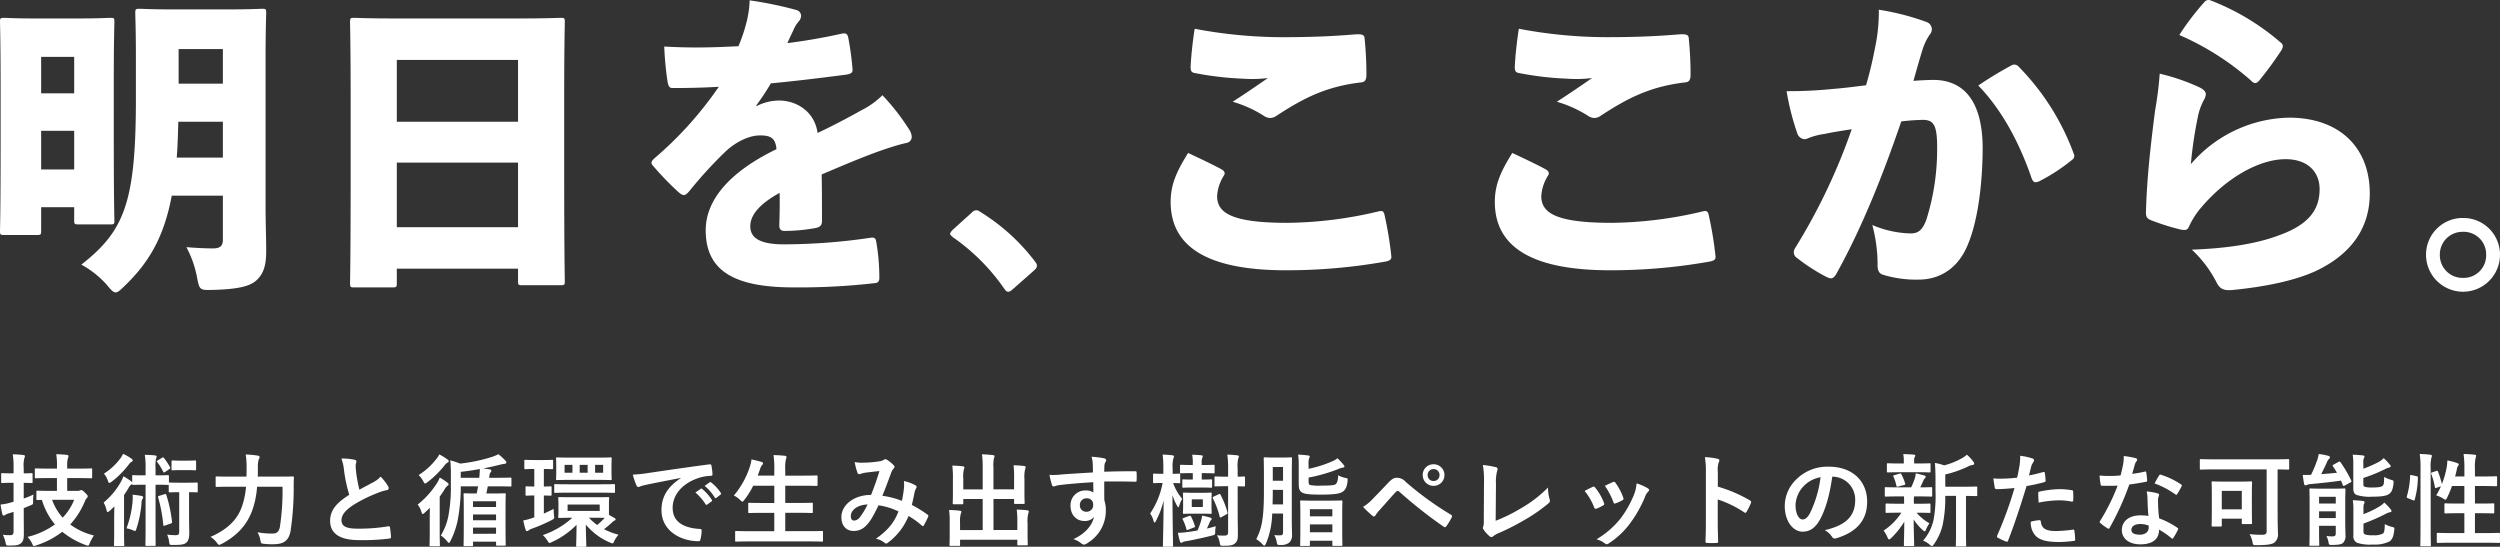
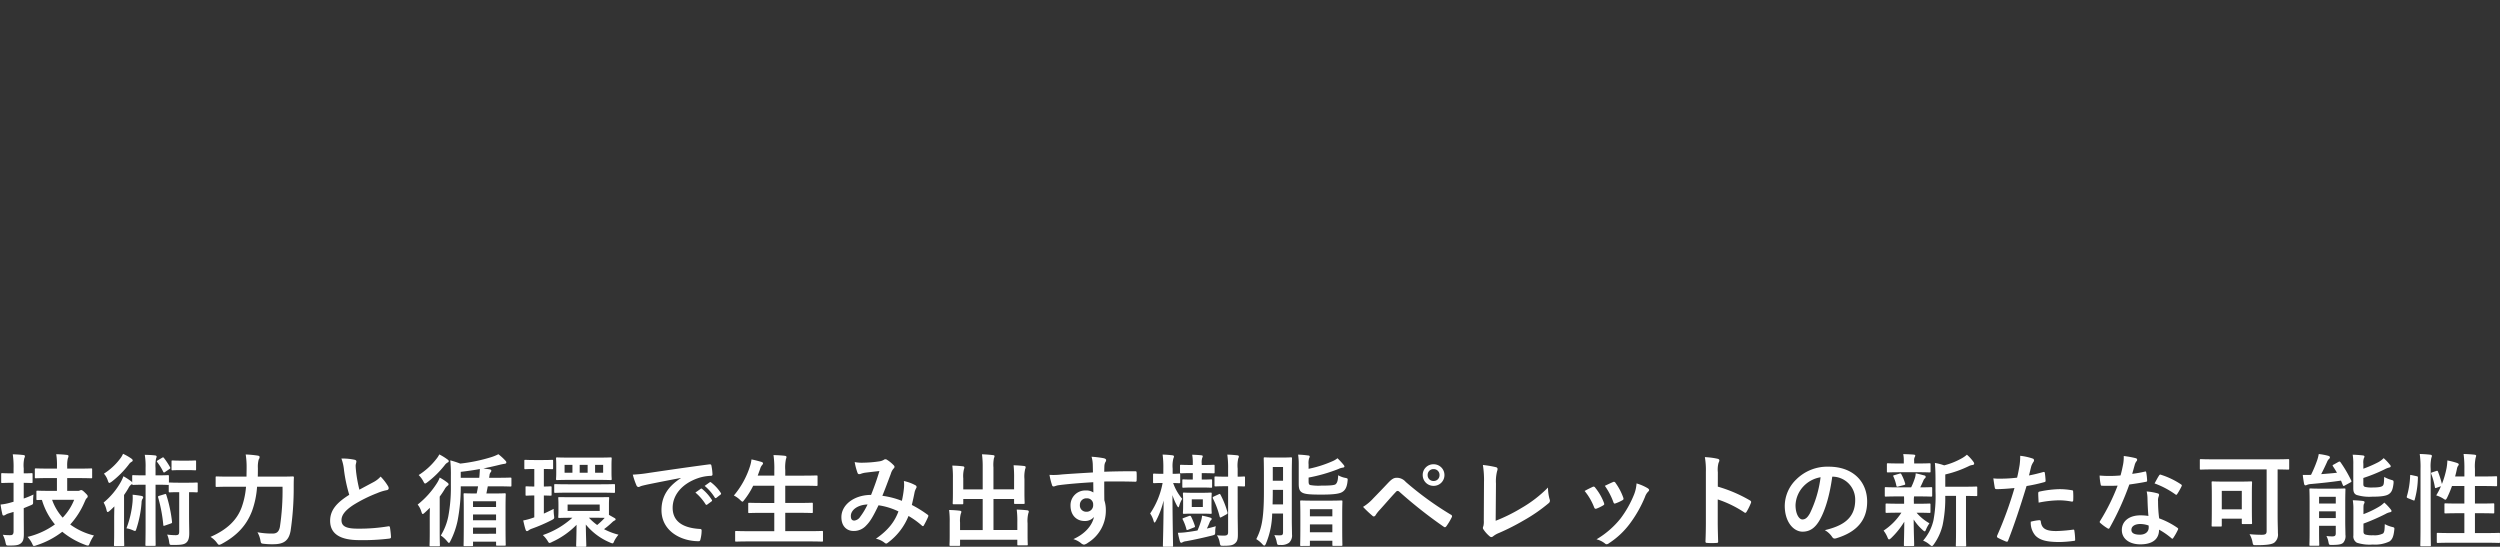
<svg xmlns="http://www.w3.org/2000/svg" width="695" height="152" viewBox="0 0 695 152">
  <rect x="0" y="0" width="695" height="152" fill="#333333" stroke="none" />
  <g id="txt_main_pc" transform="translate(-386.986 -348.094)">
-     <path id="パス_2583" data-name="パス 2583" d="M67.944-15.07V-2.927c0,1.735-.607,2.515-2.773,2.515-1.473,0-4.246-.087-7.366-.347a29.281,29.281,0,0,1,2.946,8.327c.693,3.643.78,3.643,4.333,3.556,6.846-.173,10.4-.954,12.218-2.689C79.3,6.614,79.988,4.185,79.988.369c0-3.383-.173-8.24-.173-12.316V-53.32c0-7.633.173-11.969.173-12.49,0-1.128-.087-1.214-1.213-1.214-.607,0-3.033.173-9.879.173H54.772c-6.932,0-9.272-.173-9.879-.173-1.213,0-1.3.087-1.3,1.214,0,.607.173,4.857.173,12.49v11.276C43.767-13.162,40.561-5.269,28.6,4.1A26.05,26.05,0,0,1,35.622,9.65c1.213,1.475,1.82,2.168,2.513,2.168.607,0,1.3-.607,2.513-1.821C47.407,3.491,51.566-3.534,53.732-15.07Zm-12.3-31.138v-9.628h12.3v9.628Zm12.3,10.582v9.975H55.119c.26-3.3.347-6.679.433-9.975ZM17.424-11.861H26.61v3.643c0,1.041.087,1.128,1.213,1.128h8.839c1.04,0,1.127-.087,1.127-1.128,0-.607-.173-4.51-.173-23.158V-46.989c0-11.623.173-15.7.173-16.306,0-1.128-.087-1.214-1.127-1.214-.693,0-2.773.173-9.1.173H16.211c-6.326,0-8.405-.173-9.012-.173-1.127,0-1.213.087-1.213,1.214,0,.607.173,4.857.173,19.169v14.311c0,19.862-.173,23.852-.173,24.546,0,1.041.087,1.128,1.213,1.128h9.012c1.126,0,1.213-.087,1.213-1.128Zm0-31.658V-53.667H26.61v10.148Zm0,10.408H26.61v10.755H17.424ZM116.3,5.226H150V8.609c0,1.128.087,1.214,1.127,1.214H161.79c1.127,0,1.213-.087,1.213-1.214,0-.52-.173-6.418-.173-31.658V-42.739c0-13.964.173-20.036.173-20.556,0-1.128-.087-1.214-1.213-1.214-.607,0-3.553.173-11.958.173H116.47c-8.405,0-11.352-.173-11.958-.173-1.127,0-1.213.087-1.213,1.214,0,.607.173,6.592.173,23.592v16.827c0,25.587-.173,31.485-.173,32.092,0,1.128.087,1.214,1.213,1.214h10.572c1.127,0,1.213-.087,1.213-1.214Zm0-40.852V-52.8H150v17.174Zm0,11.362H150V-6.31H116.3Zm99.912-15.873a68.7,68.7,0,0,0,4.073-6.158c6.5-.607,13.691-1.474,20.97-2.429,1.473-.26,1.82-.607,1.733-1.561a81.176,81.176,0,0,0-1.213-8.847c-.26-.954-.607-1.214-1.906-.954-5.373,1.214-11.352,2.168-14.991,2.6.693-1.561,1.126-2.429,1.733-3.73a8.27,8.27,0,0,1,1.386-2.255,2.517,2.517,0,0,0,.693-1.561,1.69,1.69,0,0,0-1.3-1.648,103.452,103.452,0,0,0-13-2.689,28.468,28.468,0,0,1-.78,5.725,44.531,44.531,0,0,1-2.34,7.026c-3.639.173-7.539.347-11.438.347-3.12,0-6.152-.087-9.185-.26a86.766,86.766,0,0,0,.953,9.975c.26,1.128.52,1.561,1.386,1.561,4.159,0,8.492-.087,12.825-.347a101.59,101.59,0,0,1-17.764,19.776c-.607.52-.953.954-.953,1.388a1.037,1.037,0,0,0,.347.694,82.551,82.551,0,0,0,7.106,7.373c.693.607,1.126.867,1.56.867s.867-.347,1.473-1.041a118.313,118.313,0,0,1,9.879-10.842c3.12-3.036,6.846-4.6,9.445-4.684,3.206-.087,4.679.607,4.939,3.816-13.085,6.332-19.67,14.138-19.67,22.551,0,11.362,8.059,15.873,24.436,15.873A185.073,185.073,0,0,0,249.4,9.216c.693-.087,1.126-.607,1.04-1.648a58.323,58.323,0,0,0-.867-9.888c-.173-.954-.52-1.214-1.646-1.041a165.951,165.951,0,0,1-24,1.821c-6.932,0-9.359-1.908-9.359-5.031,0-3.209,2.686-6.245,8.145-9.281.087,2.6,0,6.418-.087,9.02,0,1.128.52,1.561,1.386,1.561a49.109,49.109,0,0,0,8.579-.781c1.473-.26,1.906-.867,1.906-1.995,0-3.816,0-8.413-.087-12.924,8.579-3.643,13.171-5.551,18.371-7.286,1.386-.434,3.206-1.041,5.2-1.475a1.73,1.73,0,0,0,1.473-1.648,4.144,4.144,0,0,0-.78-2.168A60.889,60.889,0,0,0,251.3-43a22.206,22.206,0,0,1-5.806,4.163c-3.38,1.908-7.972,4.337-12.218,6.332-.867-6.158-6.066-9.02-10.745-9.02a14.11,14.11,0,0,0-6.239,1.561Zm54.583,34.6c-.518.592-.666.814-.666,1.111,0,.222.3.518.74.889a56.884,56.884,0,0,1,14.277,14.29c.444.666.74.889,1.184.889.3,0,.666-.222,1.332-.814l5.622-4.961c.74-.666.962-.963.962-1.481,0-.3-.074-.592-.666-1.333a55.744,55.744,0,0,0-15.09-13.624,1.8,1.8,0,0,0-1.036-.444,1.813,1.813,0,0,0-1.332.666Zm65.487-21.413c-3.12,5.031-4.853,8.674-4.853,13.617,0,13.531,12.045,18.908,31.542,19a157.307,157.307,0,0,0,28.249-2.429c1.213-.26,1.646-.607,1.56-1.475a103.261,103.261,0,0,0-1.906-11.536c-.26-1.041-.607-1.214-1.906-.867a113.114,113.114,0,0,1-25.043,3.122c-15.6,0-19.584-2.776-19.584-7.459a12.109,12.109,0,0,1,1.906-5.725c.347-.52.26-1.128-.607-1.648C343.3-23.657,339.572-25.392,336.279-26.953Zm1.82-34.521c-.607,3.99-.953,7.373-1.126,10.495,0,1.214.173,1.648,1.213,1.821A86.331,86.331,0,0,0,351.443-47.6a36.13,36.13,0,0,0,7.019-.173c-2.253,1.561-5.892,4.077-9.792,6.592A33.3,33.3,0,0,1,357.6-37.1a3.192,3.192,0,0,0,1.473.434,3.06,3.06,0,0,0,1.646-.52c7.885-5.2,14.125-8.24,23.57-9.367,1.04-.087,1.56-.52,1.56-2.168a101.182,101.182,0,0,0-.52-10.235c-.087-.954-.953-1.041-2.686-.954-5.979.52-12.478.781-19.844.781A131.284,131.284,0,0,1,338.1-61.474Zm88.3,34.521c-3.12,5.031-4.853,8.674-4.853,13.617,0,13.531,12.045,18.908,31.542,19a157.306,157.306,0,0,0,28.249-2.429c1.213-.26,1.646-.607,1.56-1.475a103.268,103.268,0,0,0-1.906-11.536c-.26-1.041-.607-1.214-1.906-.867a113.115,113.115,0,0,1-25.043,3.122c-15.6,0-19.584-2.776-19.584-7.459a12.109,12.109,0,0,1,1.906-5.725c.347-.52.26-1.128-.607-1.648C433.418-23.657,429.692-25.392,426.4-26.953Zm1.82-34.521c-.607,3.99-.953,7.373-1.126,10.495,0,1.214.173,1.648,1.213,1.821A86.33,86.33,0,0,0,441.563-47.6a36.13,36.13,0,0,0,7.019-.173c-2.253,1.561-5.892,4.077-9.792,6.592a33.3,33.3,0,0,1,8.925,4.077,3.192,3.192,0,0,0,1.473.434,3.061,3.061,0,0,0,1.646-.52c7.885-5.2,14.125-8.24,23.57-9.367,1.04-.087,1.56-.52,1.56-2.168a101.191,101.191,0,0,0-.52-10.235c-.087-.954-.953-1.041-2.686-.954-5.979.52-12.478.781-19.844.781A131.285,131.285,0,0,1,428.219-61.474Zm96.532,15.7c-2.773.347-5.979.781-9.359,1.041a120.586,120.586,0,0,1-12.738.607A70.724,70.724,0,0,0,505.6-32.5a2.332,2.332,0,0,0,2.08,1.735,3.3,3.3,0,0,0,1.127-.347,19.86,19.86,0,0,1,4.419-1.128c2.426-.52,5.286-.954,7.539-1.3A165.293,165.293,0,0,1,505.081-.585a2.583,2.583,0,0,0-.433,1.3,1.959,1.959,0,0,0,.953,1.561,51.585,51.585,0,0,0,8.232,5.291,3.3,3.3,0,0,0,1.127.347c.607,0,1.04-.434,1.56-1.3,7.106-12.837,12.825-27.148,18.024-42.327a59.738,59.738,0,0,1,6.152-.434c2.773.087,3.813,1.388,3.813,7.459a65.216,65.216,0,0,1-2.86,19.862c-1.126,3.469-2.513,4.25-4.506,4.25a28.551,28.551,0,0,1-10.658-2.342,42.633,42.633,0,0,1,1.473,10.842c-.087,1.821.433,2.6,1.386,2.949A31.267,31.267,0,0,0,539.4,8.262c5.286,0,10.4-2.6,13.258-8.847,3.293-7.112,4.506-18.475,4.506-27.929-.087-13.01-5.372-18.648-13.518-18.735-1.473,0-3.553.087-5.719.26,1.127-3.99,1.733-6.158,2.6-8.934a15.929,15.929,0,0,1,1.906-3.9,2.38,2.38,0,0,0,.607-1.561,2.191,2.191,0,0,0-1.56-1.995A68.871,68.871,0,0,0,528.3-66.764a48.3,48.3,0,0,1-1.127,10.929C526.657-53.147,525.964-49.938,524.751-45.774Zm31.2.087c6.5,6.679,11.438,15.873,14.818,25.76.26.694.607,1.128,1.127,1.128a3.3,3.3,0,0,0,1.127-.347,50.508,50.508,0,0,0,9.012-5.9,1.3,1.3,0,0,0,.433-1.735,67.681,67.681,0,0,0-15.251-24.112,1.606,1.606,0,0,0-1.82-.52A101.864,101.864,0,0,0,555.946-45.688Zm55.892-14.051a75.449,75.449,0,0,1,20.017,12.75,1.651,1.651,0,0,0,1.04.607c.433,0,.78-.26,1.213-.781a97.579,97.579,0,0,0,5.979-8.153,2.836,2.836,0,0,0,.52-1.3A1.228,1.228,0,0,0,640-57.657a65.994,65.994,0,0,0-19.5-11.709,1.481,1.481,0,0,0-1.733.52A71.23,71.23,0,0,0,611.838-59.739Zm-5.459,10.755a101.752,101.752,0,0,1-1.3,10.322c-1.3,10.148-2.253,18.822-2.513,27.755-.087,1.648.173,2.168,1.473,2.689A65.33,65.33,0,0,0,612.011-5.7c1.646.347,2.08.173,2.513-.781a22.7,22.7,0,0,1,3.466-5.378c6.846-8.066,15.944-13.357,23.4-13.357,6.152,0,9.445,3.556,9.445,8.327,0,6.332-3.726,10.148-11.525,12.924-6.066,2.255-14.125,3.556-24,3.9A32.775,32.775,0,0,1,622.323,9.3c.953,1.735,2.166,2.082,4.593,1.821,8.579-.867,17.071-2.515,23.137-5.378,9.359-4.51,14.731-11.623,14.731-21.424,0-12.837-8.492-21.077-22.443-21.077a36.931,36.931,0,0,0-27.3,12.924,114.708,114.708,0,0,1,1.906-12.924,16.643,16.643,0,0,1,1.733-4.944,3.3,3.3,0,0,0,.52-1.561c0-.694-.52-1.3-1.733-1.908A57,57,0,0,0,606.379-48.984ZM690.7-8.872A10.2,10.2,0,0,0,680.421,1.346a10.282,10.282,0,1,0,20.565,0A10.2,10.2,0,0,0,690.7-8.872Zm0,3.85a6.245,6.245,0,0,1,6.436,6.368A6.262,6.262,0,0,1,690.7,7.788a6.306,6.306,0,0,1-6.436-6.442A6.289,6.289,0,0,1,690.7-5.021Z" transform="translate(381 417.562)" fill="#fff" />
    <path id="パス_2585" data-name="パス 2585" d="M16.813-16.772v3.556H14.995c-2.546,0-3.413-.056-3.581-.056-.28,0-.308.028-.308.308V-11c0,.308.028.336.308.336.084,0,.448-.028,1.231-.028a19.009,19.009,0,0,0,3.609,6.8A21.426,21.426,0,0,1,8.645-.42,7.787,7.787,0,0,1,9.9,1.4c.224.5.28.7.531.7a2.145,2.145,0,0,0,.643-.168A23.548,23.548,0,0,0,18.3-1.848,22.067,22.067,0,0,0,24.758,1.82a2.086,2.086,0,0,0,.671.168c.252,0,.308-.2.531-.728A11.118,11.118,0,0,1,27.108-.812a18.542,18.542,0,0,1-6.6-3.052,22.087,22.087,0,0,0,3.972-6.216c.308-.672.392-.924.643-1.12a.678.678,0,0,0,.252-.5c0-.2-.112-.392-.783-1.036-.587-.588-.839-.7-1.035-.7a1.036,1.036,0,0,0-.392.112.985.985,0,0,1-.559.112H19.667v-3.556h2.881c2.657,0,3.581.056,3.748.056.308,0,.308-.028.308-.308v-2.1c0-.308,0-.336-.308-.336-.168,0-1.091.056-3.748.056H19.667v-.644a8.429,8.429,0,0,1,.168-2.156,2.193,2.193,0,0,0,.2-.7c0-.14-.14-.28-.42-.308-.951-.112-1.958-.168-2.993-.2a18.942,18.942,0,0,1,.2,3.416v.588h-2.07c-2.657,0-3.581-.056-3.776-.056-.28,0-.308.028-.308.336v2.1c0,.28.028.308.308.308.2,0,1.119-.056,3.776-.056ZM21.6-10.724a15.344,15.344,0,0,1-3.189,4.956,14.562,14.562,0,0,1-2.937-4.956ZM7.582-8.4,9.4-9.156c.783-.336.811-.28.783-1.2a17.247,17.247,0,0,1,.112-1.848,23.026,23.026,0,0,1-2.713,1.12v-4.368c1.483.028,2.014.056,2.182.056.252,0,.28-.028.28-.308v-2.1c0-.308-.028-.336-.28-.336-.168,0-.7.056-2.182.056v-1.4a8.6,8.6,0,0,1,.168-2.828,1.427,1.427,0,0,0,.168-.588c0-.14-.168-.252-.448-.28-.923-.112-1.874-.168-2.937-.2a22.921,22.921,0,0,1,.224,3.948v1.344H4.281c-1.9,0-2.49-.056-2.63-.056-.308,0-.336.028-.336.336v2.1c0,.28.028.308.336.308.14,0,.727-.056,2.63-.056h.476v5.264l-.979.28a14.985,14.985,0,0,1-2.63.5,26.469,26.469,0,0,0,.5,2.716c.056.252.168.336.336.336a1.084,1.084,0,0,0,.476-.168,3.347,3.347,0,0,1,.9-.42l1.4-.42v5.4C4.757-1.2,4.5-.9,3.889-.9a14.254,14.254,0,0,1-2.126-.112,7.568,7.568,0,0,1,.755,2.156c.2.84.2.84,1.063.84,1.874,0,2.518-.112,3.133-.56.727-.56.9-1.26.9-2.688,0-1.4-.028-3.7-.028-5.684Zm33.876-9.128h-.42c-2.154,0-2.825-.056-2.993-.056-.28,0-.308.028-.308.308v1.736a.933.933,0,0,0-.364-.392,18.831,18.831,0,0,0-2.07-1.344,12.336,12.336,0,0,1-.671,1.484,20.22,20.22,0,0,1-4.839,5.824,7.466,7.466,0,0,1,.811,2.1c.084.364.168.532.308.532a.911.911,0,0,0,.5-.28c.476-.392.923-.84,1.371-1.288-.028,1.064-.056,2.268-.056,3.164v4.116c0,2.24-.056,3.276-.056,3.444,0,.28.028.308.308.308H35.22c.28,0,.308-.028.308-.308,0-.14-.056-1.2-.056-3.444V-12.068c.448-.644.867-1.288,1.231-1.932a2.592,2.592,0,0,1,.755-.952.811.811,0,0,0,.28-.224c0,.28.028.308.308.308.168,0,.839-.056,2.993-.056h.42v11.7c0,3.192-.056,4.816-.056,4.984,0,.28.028.308.28.308h2.294c.28,0,.28-.028.28-.308,0-.168-.028-1.792-.028-4.984v-11.7h.42c2.154,0,2.8.056,2.965.056a.7.7,0,0,0,.28-.028v1.764c0,.308.028.336.336.336.168,0,.671-.056,2.378-.056h.2V-1.988c0,.868-.2,1.092-1.007,1.092a18.507,18.507,0,0,1-2.35-.168A7.157,7.157,0,0,1,48,.924c.14.9.14.9,1.007.9,2.1,0,3.049-.084,3.665-.56C53.4.728,53.6-.224,53.6-1.484c0-1.148-.056-2.52-.056-5.488v-5.88c1.483,0,1.93.056,2.1.056.28,0,.308-.028.308-.336v-2.1c0-.28-.028-.308-.308-.308-.168,0-.643.056-2.378.056H50.605c-1.706,0-2.21-.056-2.378-.056s-.252,0-.28.056v-1.792c0-.28-.028-.308-.336-.308-.168,0-.811.056-2.965.056h-.42v-2.044a9.765,9.765,0,0,1,.14-2.6,1.558,1.558,0,0,0,.168-.588c0-.14-.168-.28-.42-.308-.9-.112-1.818-.14-2.881-.168a18.909,18.909,0,0,1,.224,3.668ZM36.143-2.8a7.248,7.248,0,0,1,1.79.532,2.2,2.2,0,0,0,.559.2c.2,0,.28-.168.392-.532a31.06,31.06,0,0,0,1.455-7.308,2.113,2.113,0,0,1,.252-1.064.721.721,0,0,0,.2-.42c0-.2-.14-.364-.476-.42-.783-.14-1.594-.252-2.462-.336a13.32,13.32,0,0,1-.028,2.128A27.593,27.593,0,0,1,36.143-2.8Zm-.951-20.72a6.02,6.02,0,0,1-.755,1.288A17.131,17.131,0,0,1,29.877-18a5.548,5.548,0,0,1,1.091,1.932c.14.448.252.644.42.644s.336-.14.643-.336A26,26,0,0,0,36.758-20.5a2.488,2.488,0,0,1,.839-.812.415.415,0,0,0,.28-.364c0-.2-.14-.364-.392-.532A14.923,14.923,0,0,0,35.192-23.52ZM45.262-11.844c-.336.112-.392.2-.308.476a41.329,41.329,0,0,1,1.427,7.644c.028.28.112.28.5.14l1.594-.56c.336-.112.364-.2.336-.476A38.43,38.43,0,0,0,47.221-12.1c-.112-.28-.168-.308-.448-.2Zm5.9-9.772c-1.567,0-2.014-.056-2.182-.056-.28,0-.308.028-.308.308v2.128c0,.28.028.308.308.308.168,0,.615-.056,2.182-.056h1.874c1.567,0,2.014.056,2.182.056.252,0,.28-.028.28-.308v-2.128c0-.28-.028-.308-.28-.308-.168,0-.615.056-2.182.056ZM44.843-21.7c-.308.2-.308.308-.14.5a14.93,14.93,0,0,1,1.65,2.66c.084.14.14.224.224.224s.168-.056.336-.168l1.147-.784c.28-.168.336-.28.2-.532a20.556,20.556,0,0,0-1.706-2.576c-.168-.2-.252-.2-.531-.028ZM79.53-14.364A67.76,67.76,0,0,1,78.8-3.22c-.28,1.484-1.007,1.876-2.042,1.876a21.945,21.945,0,0,1-4.2-.364A7.031,7.031,0,0,1,73.376.5c.168.9.168.924,1.035,1.008a19.813,19.813,0,0,0,2.685.112c2.8-.028,4.168-1.008,4.672-3.7a81.162,81.162,0,0,0,.867-12.292c0-.728,0-1.68.056-2.52,0-.28-.056-.336-.336-.336-.2,0-1.119.056-3.832.056H72.649c.028-.812.028-1.624.028-2.38a7.936,7.936,0,0,1,.224-2.38,1.181,1.181,0,0,0,.252-.7c0-.2-.14-.336-.559-.392a29.422,29.422,0,0,0-3.3-.308,22.914,22.914,0,0,1,.252,3.724c0,.812-.028,1.624-.028,2.436h-4.5c-2.685,0-3.609-.056-3.748-.056-.308,0-.336.028-.336.308v2.3c0,.28.028.308.336.308.14,0,1.063-.056,3.748-.056h4.364A22.135,22.135,0,0,1,68.2-8.736c-1.315,3.668-4.14,6.328-8.7,8.316A6.253,6.253,0,0,1,61.263,1.2c.308.42.448.588.671.588a2.6,2.6,0,0,0,.671-.252c4.14-2.24,6.854-5.012,8.448-9.156a24.712,24.712,0,0,0,1.4-6.748ZM95.895-22.2a12.539,12.539,0,0,1,.727,3.248,42.53,42.53,0,0,0,1.455,6.832C94.8-10.052,92.762-8.008,92.762-4.9c0,3.64,2.8,5.376,8.084,5.376a59.722,59.722,0,0,0,8.336-.42c.336-.028.532-.168.5-.476a24.746,24.746,0,0,0-.28-2.6c-.056-.336-.2-.392-.5-.336a48.81,48.81,0,0,1-8.532.644c-3.217,0-4.448-.7-4.448-2.352,0-1.316.867-2.632,3.3-4.228a38.913,38.913,0,0,1,6.574-3.276,13.414,13.414,0,0,1,2.685-.84c.392-.056.559-.28.559-.56a1.135,1.135,0,0,0-.2-.588,14.376,14.376,0,0,0-2.042-2.632,6.92,6.92,0,0,1-1.93,1.512c-1.567.84-2.574,1.372-3.972,2.128a39.4,39.4,0,0,1-.9-4.816c-.056-.644-.14-1.316-.14-1.876,0-.392.2-.784.2-1.176,0-.224-.168-.364-.5-.448A16.175,16.175,0,0,0,95.895-22.2Zm30.435,7.756a43.28,43.28,0,0,1-.727,8.372,16.281,16.281,0,0,1-2.07,5.264A8.071,8.071,0,0,1,125.3.812c.252.308.392.448.5.448s.224-.168.42-.56a22.854,22.854,0,0,0,1.958-5.516,49.339,49.339,0,0,0,.9-9.66h4.811c-.112.644-.224,1.316-.392,1.988h-.056c-2.294,0-3.077-.056-3.273-.056-.28,0-.308.028-.308.336,0,.168.056,1.12.056,4.564v3.416c0,5.012-.056,5.936-.056,6.1,0,.252.028.28.308.28h2.014c.28,0,.308-.028.308-.28V.9h6.406v.84c0,.252.028.28.336.28h2.042c.28,0,.308-.028.308-.28,0-.168-.056-1.092-.056-6.048V-8.176c0-2.912.056-3.864.056-4.032,0-.308-.028-.336-.308-.336-.168,0-.951.056-3.273.056H136.2l.392-1.988h2.6c2.6,0,3.469.056,3.637.056.308,0,.336-.028.336-.308V-16.6c0-.28-.028-.308-.336-.308-.168,0-1.035.056-3.637.056H136.96l.112-.7a1.358,1.358,0,0,1,.28-.784c.14-.2.224-.28.224-.448,0-.224-.112-.336-.448-.42l-1.762-.252c1.483-.28,2.937-.616,4.532-1.008a13.61,13.61,0,0,1,1.4-.28c.28-.028.448-.168.448-.364a.6.6,0,0,0-.2-.448,15.016,15.016,0,0,0-2.014-1.848,11.9,11.9,0,0,1-2.154.868,45.923,45.923,0,0,1-8.448,1.736,26.52,26.52,0,0,0-2.769-.9,38.287,38.287,0,0,1,.168,4.368Zm6.154,13.16V-3h6.406v1.708Zm-3.413-17.22c1.958-.224,3.665-.476,5.315-.784,0,.56-.056,1.036-.084,1.6l-.084.84h-5.147ZM132.484-5.04V-6.664h6.406V-5.04Zm0-5.292h6.406v1.6h-6.406ZM120.456-1.568c0,2.24-.056,3.276-.056,3.444,0,.28.028.308.28.308H123c.252,0,.28-.028.28-.308,0-.14-.056-1.2-.056-3.444V-11.62a21.734,21.734,0,0,0,1.371-2.044,2.913,2.913,0,0,1,.783-.952c.224-.168.308-.224.308-.42,0-.224-.14-.336-.392-.532a15.476,15.476,0,0,0-2.07-1.344,7.321,7.321,0,0,1-.727,1.484,23.755,23.755,0,0,1-5.4,6.02,5.874,5.874,0,0,1,1.063,2.1c.14.364.224.532.364.532.112,0,.308-.168.587-.42.476-.42.923-.868,1.371-1.316,0,.98-.028,2.044-.028,2.828Zm2.658-21.784a6.636,6.636,0,0,1-.839,1.288,19.1,19.1,0,0,1-4.9,4.452,7,7,0,0,1,1.287,1.736c.224.448.336.616.5.616.14,0,.308-.112.615-.336a27,27,0,0,0,4.839-4.76,2.469,2.469,0,0,1,.839-.756.377.377,0,0,0,.28-.364c0-.2-.14-.336-.392-.5A15.484,15.484,0,0,0,123.113-23.352Zm37.093,11.9c-2.63,0-3.525-.028-3.693-.028-.308,0-.336,0-.336.28,0,.2.056.616.056,1.792v1.652c0,1.176-.056,1.6-.056,1.792,0,.252.028.28.336.28.168,0,1.035-.056,3.581-.056a23.388,23.388,0,0,1-8.2,4.816A8.214,8.214,0,0,1,153.157.588c.28.476.392.672.615.672a1.6,1.6,0,0,0,.643-.252,22.619,22.619,0,0,0,6.854-4.788c-.028,3.752-.112,5.236-.112,5.8,0,.28.028.308.308.308H163.7c.252,0,.28-.028.28-.308,0-.588-.084-2.044-.14-5.88a17.341,17.341,0,0,0,6.742,5.012,2.014,2.014,0,0,0,.671.224c.224,0,.308-.2.531-.728a8.955,8.955,0,0,1,1.147-1.68,17.9,17.9,0,0,1-4.028-1.54,22.3,22.3,0,0,0,2.322-1.96,2.551,2.551,0,0,1,.587-.42c.168-.084.308-.14.308-.308a.411.411,0,0,0-.224-.364l-1.622-.924V-9.408c0-1.176.056-1.624.056-1.792,0-.28-.028-.28-.308-.28-.168,0-1.035.028-3.553.028Zm7.5,3.808H158.78V-9.408H167.7Zm-1.231,1.9c1.259,0,2.1.028,2.63.028A20.967,20.967,0,0,1,167-3.724,15.576,15.576,0,0,1,164.71-5.74Zm-6.854-16.716c-2.63,0-3.581-.056-3.748-.056-.28,0-.308.028-.308.308,0,.2.056.644.056,1.876v1.96c0,1.232-.056,1.652-.056,1.82,0,.308.028.336.308.336.168,0,1.119-.056,3.86-.056h7.245c2.63,0,3.553.056,3.748.056.28,0,.308-.028.308-.336,0-.168-.056-.588-.056-1.82v-1.96c0-1.232.056-1.708.056-1.876,0-.28-.028-.308-.308-.308-.2,0-1.119.056-3.748.056Zm9.036,4.2h-2.238V-20.44h2.238Zm-6.518-2.184h2.21v2.184h-2.21Zm-4.2,2.184V-20.44h2.182v2.184Zm-5.763,6.328c1.259.028,1.678.056,1.846.056.28,0,.308-.028.308-.308V-14.2c0-.2-.028-.28-.308-.28-.168,0-.587.056-1.846.056v-4.872c1.594,0,2.1.056,2.266.056.28,0,.308-.028.308-.336v-1.96c0-.28-.028-.308-.308-.308-.168,0-.671.056-2.434.056h-2.518c-1.762,0-2.266-.056-2.434-.056-.28,0-.308.028-.308.308v1.96c0,.308.028.336.308.336.168,0,.671-.056,2.406-.056h.056v4.872c-1.539,0-1.986-.056-2.154-.056-.252,0-.28.028-.28.28v2.016c0,.28.028.308.28.308.168,0,.615-.056,2.154-.056v6.076l-.392.14a16.982,16.982,0,0,1-2.685.728c.252,1.092.42,1.848.671,2.6.112.28.224.364.392.364a.848.848,0,0,0,.448-.224,3.307,3.307,0,0,1,.867-.448,46.766,46.766,0,0,0,5.511-2.38c.783-.42.783-.42.671-1.316a10.261,10.261,0,0,1-.084-1.82c-.979.5-1.874.924-2.741,1.316Zm15.637-.784c2.713,0,3.637.056,3.832.056.28,0,.308-.028.308-.308v-1.82c0-.28-.028-.308-.308-.308-.2,0-1.119.056-3.832.056h-8.672c-2.713,0-3.609-.056-3.776-.056-.28,0-.308.028-.308.308v1.82c0,.28.028.308.308.308.168,0,1.063-.056,3.776-.056Zm22.435-4.032c-3.385,2.212-5.371,4.9-5.371,8.876,0,5.824,5.4,8.652,10.322,8.652.336,0,.448-.168.531-.588a9.969,9.969,0,0,0,.308-2.408c0-.308-.168-.42-.615-.42-4.867-.308-7.441-2.268-7.441-5.88,0-3.36,2.378-6.636,7.133-8.26a12.471,12.471,0,0,1,3.413-.616c.364,0,.531-.084.531-.42a16.009,16.009,0,0,0-.308-2.464c-.028-.2-.168-.364-.587-.308-7.217.952-13.371,1.876-16.812,2.38a38.556,38.556,0,0,1-4.448.476,19.524,19.524,0,0,0,1.035,3.024.654.654,0,0,0,.531.42,1.632,1.632,0,0,0,.615-.224c.42-.14.7-.2,1.762-.448,2.993-.616,5.986-1.2,9.4-1.848Zm4.056,4a13.89,13.89,0,0,1,2.825,3.248.292.292,0,0,0,.476.084l1.175-.868a.282.282,0,0,0,.084-.448,12.883,12.883,0,0,0-2.658-3c-.168-.14-.28-.168-.42-.056Zm2.574-1.848a13.242,13.242,0,0,1,2.8,3.22.287.287,0,0,0,.476.084l1.119-.868a.324.324,0,0,0,.084-.5A11.689,11.689,0,0,0,198.7-15.54c-.168-.14-.252-.168-.42-.056ZM225.916.84c2.518,0,3.385.056,3.553.056.28,0,.308-.028.308-.308V-1.764c0-.28-.028-.308-.308-.308-.168,0-1.035.056-3.553.056h-6.63v-5.1h3.5c2.741,0,3.693.056,3.86.056.28,0,.308-.028.308-.308V-9.632c0-.252-.028-.28-.308-.28-.168,0-1.119.056-3.86.056h-3.5v-4.788H224.1c2.741,0,3.665.056,3.832.056.308,0,.336-.028.336-.308v-2.3c0-.28-.028-.308-.336-.308-.168,0-1.091.056-3.832.056h-4.811v-1.54a11.12,11.12,0,0,1,.2-3.108,1.378,1.378,0,0,0,.14-.56c0-.14-.168-.28-.448-.308-.923-.112-2.07-.168-3.161-.2a26.508,26.508,0,0,1,.224,4.256v1.456h-4.616l.671-1.848a2.76,2.76,0,0,1,.531-1.064c.2-.224.28-.364.28-.5,0-.2-.2-.336-.5-.42-.783-.224-1.79-.5-2.713-.672A9.512,9.512,0,0,1,209.5-20.1a23.827,23.827,0,0,1-4.5,8.176,6.89,6.89,0,0,1,1.762,1.26c.308.28.476.448.615.448.168,0,.28-.168.531-.5a21.378,21.378,0,0,0,2.462-3.92h5.874v4.788H213.16c-2.741,0-3.693-.056-3.86-.056-.28,0-.308.028-.308.28v2.268c0,.28.028.308.308.308.168,0,1.119-.056,3.86-.056h3.077v5.1h-7.021c-2.546,0-3.385-.056-3.553-.056-.28,0-.308.028-.308.308V.588c0,.28.028.308.308.308.168,0,1.007-.056,3.553-.056Zm25.792-11.284a23.178,23.178,0,0,0-5.427-1.4c.839-2.016,1.622-4.2,2.35-6.1a3.807,3.807,0,0,1,.755-1.456.721.721,0,0,0,.28-.476.672.672,0,0,0-.252-.476,9.351,9.351,0,0,0-1.9-1.54.642.642,0,0,0-.392-.112.615.615,0,0,0-.364.112,3.224,3.224,0,0,1-1.371.476,31.189,31.189,0,0,1-4.336.364,10.414,10.414,0,0,1-2.462-.168,16.984,16.984,0,0,0,.811,3.052.454.454,0,0,0,.448.308,1.471,1.471,0,0,0,.5-.112,5.867,5.867,0,0,1,1.259-.308c.923-.112,2.322-.28,3.86-.448-.7,2.352-1.4,4.312-2.322,6.636-4.672,0-8.252,2.716-8.252,6.188,0,2.716,1.706,3.836,3.329,3.836a4.59,4.59,0,0,0,3.581-1.54c1.119-1.12,1.93-2.52,3.413-5.6A18.9,18.9,0,0,1,250.757-7.5c-1.063,2.828-2.769,5.152-6.266,7.588a5.762,5.762,0,0,1,2.434,1.148.764.764,0,0,0,.42.2c.168,0,.308-.112.559-.308a17.185,17.185,0,0,0,5.651-7.364,22.732,22.732,0,0,1,3.665,2.632.533.533,0,0,0,.336.2c.084,0,.168-.056.252-.2a24.13,24.13,0,0,0,1.2-2.408c.084-.28.112-.42-.168-.588A32.364,32.364,0,0,0,254.477-9.3c.28-1.2.559-2.436.783-3.612A4.712,4.712,0,0,1,255.708-14a.527.527,0,0,0-.2-.756,12.056,12.056,0,0,0-3.245-1.2,8.771,8.771,0,0,1,.028,1.9A27.723,27.723,0,0,1,251.708-10.444Zm-9.539,1.008a19.145,19.145,0,0,1-2.042,3.416A2.259,2.259,0,0,1,238.5-4.956c-.671,0-.979-.392-.979-1.288C237.525-7.84,239.316-9.324,242.169-9.436Zm40.73-4.2h-5.735v-6.1a9.624,9.624,0,0,1,.14-2.576,1.582,1.582,0,0,0,.168-.56c0-.168-.168-.252-.42-.28-.979-.112-2.014-.2-3.077-.224a25.363,25.363,0,0,1,.2,3.612v6.132h-5.4v-3.052a7.912,7.912,0,0,1,.168-2.464,2.341,2.341,0,0,0,.14-.56c0-.168-.14-.308-.42-.336-.951-.112-1.874-.168-2.937-.2a26.022,26.022,0,0,1,.168,3.584v4.2c0,1.68-.056,2.464-.056,2.66,0,.28.028.308.308.308h2.322c.28,0,.308-.028.308-.308v-1.148h5.4v8.624h-6.294V-4.4a7.374,7.374,0,0,1,.2-2.436,1.86,1.86,0,0,0,.168-.56c0-.168-.2-.28-.476-.308-.951-.112-1.874-.168-2.937-.2A25.162,25.162,0,0,1,265-4.368v3.7c0,1.568-.056,2.268-.056,2.464,0,.252.028.28.336.28h2.294c.28,0,.308-.028.308-.28V.364h15.917V1.652c0,.252.028.28.308.28H286.4c.28,0,.308-.028.308-.28,0-.168-.056-.9-.056-2.464V-4.2a8.7,8.7,0,0,1,.2-2.744,1.83,1.83,0,0,0,.14-.56c0-.14-.168-.28-.42-.308-.951-.112-1.874-.168-2.937-.2a25.358,25.358,0,0,1,.168,3.556v2.128h-6.63v-8.624H282.9v1.036c0,.308.028.336.336.336h2.322c.252,0,.28-.028.28-.336,0-.168-.056-.98-.056-2.66V-16.52a8.7,8.7,0,0,1,.2-2.744,1.829,1.829,0,0,0,.14-.56c0-.168-.168-.28-.448-.308-.979-.112-1.874-.168-2.909-.2a31.749,31.749,0,0,1,.14,3.556Zm21.931-4.7c-3.357.2-6.965.42-8.672.56a18.433,18.433,0,0,1-3.413.112,19.64,19.64,0,0,0,.7,2.828c.084.28.2.392.476.392.252,0,.7-.252,1.315-.336,2.21-.308,6.154-.644,9.679-.84,0,.924.028,1.876.028,2.856a3.426,3.426,0,0,0-2.126-.56,4.078,4.078,0,0,0-4.224,4.2c0,2.688,1.678,4.284,3.888,4.284a3.228,3.228,0,0,0,2.63-1.12c-.5,2.352-2.462,4.7-5.735,6.16a6.233,6.233,0,0,1,2.126,1.12,1.583,1.583,0,0,0,.839.42,2.665,2.665,0,0,0,1.091-.532,10.457,10.457,0,0,0,4.979-9.044,8.73,8.73,0,0,0-.42-2.772c-.028-1.708-.028-3.5-.028-5.208,2.909-.028,5.623-.028,8.532.056.336.028.476-.056.476-.364.028-.7.028-1.428,0-2.128-.028-.364-.084-.42-.42-.42-2.685,0-5.567.028-8.588.14.028-1.064.028-1.428.056-1.792a2.931,2.931,0,0,1,.224-.812,1.181,1.181,0,0,0,.252-.644c0-.252-.308-.448-.783-.532a28.4,28.4,0,0,0-3.273-.392,8.9,8.9,0,0,1,.336,2.044C304.8-19.908,304.8-19.208,304.83-18.34Zm-1.79,7.2a1.677,1.677,0,0,1,1.846,1.792,1.8,1.8,0,0,1-1.9,1.932,1.736,1.736,0,0,1-1.79-1.9A1.781,1.781,0,0,1,303.04-11.144ZM326.817,2.324c.252,0,.28-.028.28-.308,0-.42-.14-6.58-.168-14.056a15.768,15.768,0,0,0,1.259,2.94c.168.28.28.448.392.448.084,0,.168-.168.252-.476A7.857,7.857,0,0,1,329.643-11a13.624,13.624,0,0,1-2.518-4.4c1.091.028,1.511.056,1.65.056.28,0,.308-.028.308-.336V-17.7c0-.28-.028-.308-.308-.308-.168,0-.587.056-1.79.056v-1.428a8.627,8.627,0,0,1,.2-2.856,1.485,1.485,0,0,0,.168-.56c0-.168-.14-.252-.42-.308-.979-.112-1.706-.168-2.741-.2a26.808,26.808,0,0,1,.2,3.976v1.372h-.2c-1.678,0-2.154-.056-2.322-.056-.308,0-.336.028-.336.308v2.016c0,.308.028.336.336.336.168,0,.643-.056,2.322-.056a22.4,22.4,0,0,1-3.469,8.484,6.612,6.612,0,0,1,.951,2.044c.084.308.2.476.28.476.112,0,.224-.168.392-.476a23.9,23.9,0,0,0,2.126-5.656c-.028,6.552-.2,12.124-.2,12.544,0,.28.028.308.336.308ZM345.056-14.5c1.175.028,1.594.056,1.734.056.28,0,.308-.028.308-.308v-2.156c0-.28-.028-.308-.308-.308-.14,0-.559.056-1.734.056V-19.4a8.6,8.6,0,0,1,.168-2.828,1.313,1.313,0,0,0,.168-.588c0-.14-.168-.252-.448-.28-1.007-.112-1.734-.168-2.769-.2a25.91,25.91,0,0,1,.224,3.948v2.184h-.9c-1.818,0-2.378-.056-2.546-.056-.308,0-.336.028-.336.308v2.156c0,.28.028.308.336.308.168,0,.727-.056,2.546-.056h.9v12.8c0,.672-.28.924-1.091.924a19.074,19.074,0,0,1-2.014-.084,5.4,5.4,0,0,1,.783,2.1c.168.84.2.812,1.063.812,1.958,0,2.518-.168,3.077-.588.755-.588.9-1.2.9-2.632,0-1.568-.056-3.78-.056-5.74Zm-9.567-3.64c2.07,0,2.685.056,2.853.056.28,0,.308-.028.308-.308v-1.792c0-.252-.028-.28-.308-.28-.168,0-.783.056-2.853.056h-.42v-.364a4.272,4.272,0,0,1,.14-1.624.93.93,0,0,0,.14-.448q0-.21-.336-.252c-.643-.084-1.65-.14-2.6-.168a12.873,12.873,0,0,1,.168,2.52v.336h-.392c-2.07,0-2.685-.056-2.853-.056-.28,0-.308.028-.308.28V-18.4c0,.28.028.308.308.308.168,0,.783-.056,2.853-.056h.392v1.792h-.056c-1.846,0-2.378-.056-2.546-.056-.28,0-.308.028-.308.336v1.68c0,.28.028.308.308.308.168,0,.7-.056,2.546-.056h2.6c1.79,0,2.35.056,2.518.056.28,0,.308-.028.308-.308v-1.68c0-.308-.028-.336-.308-.336-.168,0-.727.056-2.518.056h-.056v-1.792Zm-2.881,5.46c-1.734,0-2.266-.056-2.462-.056-.28,0-.308.028-.308.336,0,.168.056.588.056,1.792v1.624c0,1.2-.056,1.652-.056,1.848,0,.28.028.308.308.308.2,0,.727-.056,2.462-.056h2.434c1.734,0,2.294.056,2.462.056.308,0,.336-.028.336-.308,0-.168-.056-.644-.056-1.848v-1.624c0-1.2.056-1.624.056-1.792,0-.308-.028-.336-.336-.336-.168,0-.727.056-2.462.056Zm2.769,3.948H332.3v-2.128h3.077Zm3.609,5.348c-.783.224-1.622.448-2.49.644.336-.672.559-1.2.755-1.68a1.478,1.478,0,0,1,.392-.644.529.529,0,0,0,.2-.364c0-.14-.14-.252-.364-.336a18.91,18.91,0,0,0-2.322-.56,7.2,7.2,0,0,1-.252,1.372,24.4,24.4,0,0,1-1.007,2.744c-1.063.2-2.126.364-3.077.476a17.587,17.587,0,0,1-2.378.168A23.02,23.02,0,0,0,329,.812c.084.252.2.392.364.392a.668.668,0,0,0,.392-.14,2.406,2.406,0,0,1,.951-.28c2.49-.448,5.175-1.064,7.329-1.6.755-.224.755-.224.783-.98A6.336,6.336,0,0,1,338.986-3.388Zm-.559-8.26c-.336.168-.364.28-.224.588a23.994,23.994,0,0,1,1.818,4.872c.112.42.2.448.5.28l1.427-.784c.336-.2.336-.308.252-.644a23.639,23.639,0,0,0-1.93-4.844c-.168-.28-.28-.2-.5-.084Zm-8.392,5.964c-.336.14-.364.2-.252.42a12.835,12.835,0,0,1,1.007,2.632c.084.336.112.364.5.224L332.8-3c.392-.14.448-.168.364-.476a16.868,16.868,0,0,0-1.063-2.6c-.14-.224-.252-.252-.531-.168Zm30.072-11.928c0-2.912.056-4.424.056-4.592,0-.308-.028-.336-.336-.336-.168,0-.7.056-2.406.056h-2.378c-1.734,0-2.238-.056-2.406-.056-.308,0-.336.028-.336.336,0,.168.056,1.68.056,4.592v4.592c0,8.008-.755,10.472-2.126,13.216a7.844,7.844,0,0,1,1.734,1.456c.2.224.364.336.476.336.168,0,.308-.168.448-.476a22.641,22.641,0,0,0,1.762-8.428h3.021v5.18c0,.616-.14.868-.755.868a12.412,12.412,0,0,1-1.678-.056,6.6,6.6,0,0,1,.671,1.9c.168.868.2.868,1.063.84a3.613,3.613,0,0,0,2.378-.616,2.768,2.768,0,0,0,.811-2.352c0-1.12-.056-2.548-.056-3.864Zm-5.343,8.148c.028-1.064.056-2.24.056-3.528v-.5h2.853v4.032Zm2.909-10.388v3.808h-2.853v-3.808ZM364.834,2.1c.28,0,.308-.028.308-.28V.644h6.238V1.792c0,.252.028.28.308.28h2.182c.28,0,.308-.028.308-.28,0-.168-.056-1.008-.056-5.432V-6.8c0-2.38.056-3.248.056-3.416,0-.308-.028-.336-.308-.336-.2,0-.979.056-3.273.056h-4.588c-2.294,0-3.077-.056-3.273-.056-.28,0-.308.028-.308.336,0,.168.056,1.036.056,3.808v2.8c0,4.424-.056,5.264-.056,5.432,0,.252.028.28.308.28Zm.308-3.808V-3.892h6.238v2.184Zm0-6.412h6.238v1.988h-6.238Zm-.364-8.792a44.892,44.892,0,0,0,8.28-2.38,4.037,4.037,0,0,1,1.287-.392c.224-.028.392-.14.392-.308,0-.14-.056-.224-.2-.42a19.9,19.9,0,0,0-1.734-1.876,5.256,5.256,0,0,1-1.287.784,31.928,31.928,0,0,1-6.742,2.156v-1.2a4.659,4.659,0,0,1,.14-1.708,1.088,1.088,0,0,0,.168-.532c0-.168-.168-.252-.559-.28a25.46,25.46,0,0,0-2.658-.224,19.174,19.174,0,0,1,.168,2.884v5.292c0,1.6.392,2.1,1.119,2.464.811.364,2.042.476,5.147.476,3.441,0,5.035-.224,5.846-.728s1.287-1.316,1.455-2.968c.084-.756.112-.812-.615-.952A6.38,6.38,0,0,1,373-17.556c-.056,1.26-.2,2.016-.671,2.464-.336.336-1.706.42-4.056.42a13.05,13.05,0,0,1-3.077-.168c-.364-.14-.42-.5-.42-1.064Zm15.134,8.148a32.174,32.174,0,0,0,2.6,2.464.577.577,0,0,0,.392.2.635.635,0,0,0,.5-.364A9.183,9.183,0,0,1,384.527-7.9c1.93-2.128,3.189-3.64,4.56-5.068a.584.584,0,0,1,.448-.224.692.692,0,0,1,.448.2A126.759,126.759,0,0,0,402.374-3.22a.466.466,0,0,0,.308.112c.14,0,.28-.112.42-.308a16.414,16.414,0,0,0,1.455-2.436.488.488,0,0,0-.252-.756,88.846,88.846,0,0,1-12.532-9.1,3.235,3.235,0,0,0-2.434-1.148c-.867,0-1.4.308-2.518,1.484-1.315,1.4-2.685,2.828-4.056,4.228A12.882,12.882,0,0,1,379.911-8.764Zm19.61-11.844a2.952,2.952,0,0,0-3.021,3,2.986,2.986,0,0,0,3.021,3,2.986,2.986,0,0,0,3.021-3A2.986,2.986,0,0,0,399.521-20.608Zm0,1.344a1.6,1.6,0,0,1,1.65,1.652,1.6,1.6,0,0,1-1.65,1.652,1.6,1.6,0,0,1-1.65-1.652A1.6,1.6,0,0,1,399.521-19.264Zm17.344,4.06a11.53,11.53,0,0,1,.308-3.472,2.141,2.141,0,0,0,.14-.588.537.537,0,0,0-.448-.532,28.436,28.436,0,0,0-3.637-.616,26.5,26.5,0,0,1,.308,4.872L413.48-5.012a5.527,5.527,0,0,1-.112,1.6,1.137,1.137,0,0,0-.14.476.687.687,0,0,0,.168.448,8.633,8.633,0,0,0,1.706,1.9.746.746,0,0,0,.476.224.811.811,0,0,0,.5-.224,6.451,6.451,0,0,1,1.567-.9A62.561,62.561,0,0,0,424.5-4.956a45.262,45.262,0,0,0,6.993-4.816.884.884,0,0,0,.28-1.12,12.609,12.609,0,0,1-.448-3.248,34.574,34.574,0,0,1-7.413,5.712A45.978,45.978,0,0,1,416.781-4.9Zm24.645,2.016a16.556,16.556,0,0,1,2.63,4.508c.14.392.308.532.7.392a11.608,11.608,0,0,0,1.79-.868c.224-.14.336-.224.336-.392a1.9,1.9,0,0,0-.112-.42,15,15,0,0,0-2.406-4.144.5.5,0,0,0-.727-.2C443.132-14.028,442.46-13.72,441.509-13.188Zm5.623-1.428a19.056,19.056,0,0,1,2.35,4.48c.14.392.252.532.559.42a11.547,11.547,0,0,0,1.93-.868c.364-.2.42-.336.28-.756a16.175,16.175,0,0,0-2.154-4.088.492.492,0,0,0-.727-.224C448.894-15.456,448.251-15.148,447.132-14.616Zm8.812-.672a10.1,10.1,0,0,1-.643,2.968,29,29,0,0,1-3.776,6.748A24.33,24.33,0,0,1,444.81.252a6.313,6.313,0,0,1,2.378,1.176.64.64,0,0,0,.448.2,1.214,1.214,0,0,0,.671-.308,22.41,22.41,0,0,0,5.763-5.4,34.152,34.152,0,0,0,4.224-7.448,3.859,3.859,0,0,1,.839-1.428c.224-.2.308-.336.308-.5s-.14-.308-.364-.476A13.3,13.3,0,0,0,455.944-15.288Zm22.6-3.108a7.3,7.3,0,0,1,.2-2.632,1.474,1.474,0,0,0,.224-.644c0-.224-.14-.392-.531-.476a20.629,20.629,0,0,0-3.5-.448,21.384,21.384,0,0,1,.28,4.144V-4.676c0,1.792-.028,3.444-.112,5.516,0,.336.14.42.532.42a18.469,18.469,0,0,0,2.49,0c.392,0,.531-.084.5-.42-.056-2.016-.112-3.668-.112-5.488v-6.188a30.969,30.969,0,0,1,7.357,3.584.429.429,0,0,0,.308.14c.14,0,.252-.112.364-.308a16.459,16.459,0,0,0,1.2-2.436c.14-.364,0-.56-.308-.728a39.439,39.439,0,0,0-8.9-3.808Zm31.918,1.232a6.357,6.357,0,0,1,6.266,6.5c0,5.292-3.72,7.252-8.448,8.372a5.935,5.935,0,0,1,1.958,1.764c.364.56.615.672,1.2.5,5.679-1.708,8.616-4.984,8.616-10.192,0-5.572-3.944-9.716-10.658-9.716a12.235,12.235,0,0,0-9.091,3.584,10.321,10.321,0,0,0-3.161,7.28c0,4.564,2.49,7.2,4.951,7.2,2.1,0,3.553-1.12,4.755-3.22,1.678-2.94,2.853-7.308,3.5-12.068ZM507.108-17a32.013,32.013,0,0,1-2.965,10.024c-.755,1.344-1.371,1.708-2.1,1.708-.867,0-1.9-1.428-1.9-4a8.066,8.066,0,0,1,2.182-5.18A8.423,8.423,0,0,1,507.108-17Zm37.653,5.18V-1.96c0,2.632-.056,3.724-.056,3.864,0,.308.028.336.308.336h2.294c.252,0,.28-.028.28-.336,0-.14-.056-1.232-.056-3.864v-9.856c1.93.028,2.686.056,2.825.056.28,0,.308-.028.308-.308v-2.044c0-.28-.028-.308-.308-.308-.168,0-1.091.056-3.8.056h-4.783V-17.78a30.549,30.549,0,0,0,6.518-2.3,3.112,3.112,0,0,1,1.091-.336c.252-.028.42-.168.42-.336a.9.9,0,0,0-.2-.532,11.3,11.3,0,0,0-1.818-1.988,7.687,7.687,0,0,1-1.483,1.036,20.03,20.03,0,0,1-4.839,1.932,13.829,13.829,0,0,0-2.574-.672c.14,1.652.168,3.136.168,4.788v3.052a36.332,36.332,0,0,1-.56,8.064A12.932,12.932,0,0,1,535.613.616a6.4,6.4,0,0,1,1.818,1.12c.308.252.476.392.615.392.2,0,.336-.2.587-.532a15.231,15.231,0,0,0,2.406-5.32,36.494,36.494,0,0,0,.727-8.092Zm-14.462.14c.028.42.028.9.028,1.54v.5h-1.455c-2.406,0-3.217-.056-3.385-.056-.28,0-.308.028-.308.308v1.988c0,.28.028.308.308.308.168,0,.979-.056,3.385-.056h.7a17.15,17.15,0,0,1-4.951,4.984A7.89,7.89,0,0,1,525.71-.28c.14.364.252.56.448.56.14,0,.308-.14.587-.392a22.133,22.133,0,0,0,3.637-4.536c-.028,3.5-.112,5.544-.112,6.468,0,.28.028.308.308.308h2.21c.308,0,.336-.028.336-.308,0-.98-.112-3.192-.14-7.084a13.809,13.809,0,0,0,2.49,2.912c.28.28.476.392.587.392.14,0,.224-.168.336-.448a8.047,8.047,0,0,1,.979-1.792,13.123,13.123,0,0,1-3.581-2.94h.2c2.378,0,3.189.056,3.357.056.28,0,.308-.028.308-.308V-9.38c0-.28-.028-.308-.308-.308-.168,0-.979.056-3.357.056h-.951v-.5a8.051,8.051,0,0,1,.056-1.54h1.287c2.434,0,3.273.056,3.441.056.28,0,.308-.028.308-.308v-2.016c0-.28-.028-.308-.308-.308s-1.091.056-3.021.056c.336-.644.56-1.148.867-1.848a1.5,1.5,0,0,1,.42-.644.5.5,0,0,0,.224-.42c0-.2-.056-.308-.336-.392-.811-.2-1.511-.42-2.434-.588a4.367,4.367,0,0,1-.2,1.232,17.573,17.573,0,0,1-1.063,2.66h-3.609c-2.462,0-3.273-.056-3.441-.056-.252,0-.28.028-.28.308v2.016c0,.28.028.308.28.308.168,0,.979-.056,3.441-.056Zm3.776-6.72c2.322,0,3.105.056,3.273.056.308,0,.336-.028.336-.308V-20.58c0-.28-.028-.308-.336-.308-.168,0-.951.056-3.273.056h-.951v-.728a1.915,1.915,0,0,1,.14-1.008,1.086,1.086,0,0,0,.168-.476c0-.14-.168-.224-.448-.252-1.007-.084-1.9-.112-2.909-.14a7.974,7.974,0,0,1,.168,1.848v.756h-1.091c-2.322,0-3.133-.056-3.3-.056-.28,0-.308.028-.308.308v1.932c0,.28.028.308.308.308.168,0,.979-.056,3.3-.056Zm-3.749,3.556c.308-.084.364-.168.28-.448a12.261,12.261,0,0,0-1.035-2.52c-.112-.224-.168-.28-.5-.2l-1.427.42c-.392.084-.42.168-.252.476a11.526,11.526,0,0,1,.783,2.464c.084.308.2.336.559.224Zm34.715-2.66c.2-.7.392-1.652.671-2.66a5.332,5.332,0,0,1,.587-1.12.673.673,0,0,0,.14-.448.466.466,0,0,0-.308-.448,16.289,16.289,0,0,0-3.525-.784,19.286,19.286,0,0,1-.168,2.576c-.2,1.148-.42,2.38-.7,3.5a37.769,37.769,0,0,1-4.532.28,12.9,12.9,0,0,1-2.07-.084c.14,1.008.28,1.96.392,2.548.056.364.168.448.587.448,1.315,0,3.273-.14,4.9-.308A105.174,105.174,0,0,1,556.173-.728a.451.451,0,0,0,.224.56c.587.336,1.958.924,2.238,1.036.308.084.476.112.615-.28,1.79-4.648,3.217-8.932,5.119-15.148a44.635,44.635,0,0,0,4.867-1.064c.364-.084.448-.168.42-.532-.028-.588-.112-1.4-.2-2.016-.028-.224-.14-.364-.448-.28C567.643-18.06,566.132-17.7,565.041-17.5Zm.5,12.852A5.464,5.464,0,0,0,566.8-.812c1.259,1.316,3.161,1.82,6.826,1.82a33.211,33.211,0,0,0,3.8-.308c.448-.028.476-.112.448-.448a17.514,17.514,0,0,0-.224-2.436c-.028-.224-.112-.28-.336-.252a41.78,41.78,0,0,1-4.7.392c-2.685,0-4.056-.588-4.28-2.632-.028-.28-.14-.392-.42-.392A14.235,14.235,0,0,0,565.545-4.648Zm2.182-5.292a30.93,30.93,0,0,1,5.623-.644,18.69,18.69,0,0,1,3.469.336c.392.084.531-.028.531-.5a19.75,19.75,0,0,0-.028-2.24c0-.336-.084-.364-.476-.42a20.353,20.353,0,0,0-3.273-.28,29.189,29.189,0,0,0-5.455.644c-.42.084-.5.168-.5.56C567.615-11.928,567.671-10.92,567.727-9.94Zm30.519,3.7a14.4,14.4,0,0,0-2.21-.168c-3.161,0-5.175,1.652-5.175,4.088,0,2.408,2.07,3.976,5.147,3.976,3.189,0,5.2-1.288,5.2-4.088a20.806,20.806,0,0,1,3.413,2.352c.112.112.2.168.28.168s.168-.056.252-.2a17.223,17.223,0,0,0,1.287-2.268c.14-.28.112-.392-.168-.588a21.929,21.929,0,0,0-5.035-2.6,36.6,36.6,0,0,1-.308-4.76,2.912,2.912,0,0,1,.112-1.148,3.512,3.512,0,0,0,.168-.588.43.43,0,0,0-.392-.448,15.109,15.109,0,0,0-3.049-.532,9.85,9.85,0,0,1,.224,1.988C598.022-9.744,598.078-8.036,598.246-6.244Zm.056,2.66a3.23,3.23,0,0,1,.028.56c0,1.176-.923,1.988-2.434,1.988-1.594,0-2.378-.448-2.378-1.344,0-1.064,1.091-1.624,2.49-1.624A7.123,7.123,0,0,1,598.3-3.584Zm-4.56-14.364c.252-.84.476-1.708.671-2.38a3.077,3.077,0,0,1,.448-1.036.69.69,0,0,0,.252-.532c0-.2-.168-.364-.448-.42a25.845,25.845,0,0,0-3.273-.588,10.85,10.85,0,0,1-.168,2.268c-.2,1.008-.392,1.96-.727,3.136-1.287.112-2.126.14-3.217.14-.811,0-1.455-.028-2.6-.112a14.642,14.642,0,0,0,.28,2.38c.056.364.112.448.392.448.7.028.923.028,1.539.028.867,0,1.734,0,2.8-.056a56.508,56.508,0,0,1-4.84,9.772.536.536,0,0,0-.14.336c0,.112.056.2.2.308a13.28,13.28,0,0,0,1.93,1.428.775.775,0,0,0,.336.14c.112,0,.2-.084.308-.28a77.408,77.408,0,0,0,5.455-12.012c1.734-.252,3.105-.448,4.616-.756.224-.028.336-.084.336-.336a15.2,15.2,0,0,0-.252-2.268c-.056-.308-.168-.308-.42-.224A30.041,30.041,0,0,1,593.742-17.948Zm6.21,2.66a24.166,24.166,0,0,1,5.791,3.052.39.39,0,0,0,.252.112c.084,0,.168-.056.252-.2a17.037,17.037,0,0,0,1.175-2.072.667.667,0,0,0,.112-.336c0-.112-.084-.2-.252-.308a21.816,21.816,0,0,0-5.483-2.632.39.39,0,0,0-.587.2C600.847-16.968,600.428-16.128,599.952-15.288Zm31.163-3.892V-2.044c0,.84-.364,1.036-1.371,1.036-1.035,0-2.35-.056-3.385-.168A6.674,6.674,0,0,1,627.171.98c.168.9.168.9,1.063.9,2.657,0,4.308-.168,5.035-.728a2.867,2.867,0,0,0,.979-2.6c0-1.148-.084-2.492-.084-5.46V-19.18c1.958.028,2.741.056,2.909.056.28,0,.308-.028.308-.308v-2.3c0-.28-.028-.308-.308-.308-.168,0-1.035.056-3.5.056H616.345c-2.462,0-3.329-.056-3.5-.056-.28,0-.308.028-.308.308v2.3c0,.28.028.308.308.308.168,0,1.035-.056,3.5-.056ZM618.331-3.3c.28,0,.308-.028.308-.308V-5.488h5.567v1.2c0,.28.028.308.336.308h2.21c.28,0,.308-.028.308-.308,0-.168-.056-.952-.056-5.04V-12.46c0-2.072.056-2.912.056-3.08,0-.28-.028-.308-.308-.308-.2,0-.923.056-3.133.056h-4.364c-2.182,0-2.937-.056-3.133-.056-.28,0-.308.028-.308.308,0,.2.056,1.036.056,3.724v2.94c0,4.284-.056,5.068-.056,5.264,0,.28.028.308.308.308Zm.308-9.912h5.567v5.124h-5.567Zm34.324,3.388c0-2.352.056-3.584.056-3.752,0-.28-.028-.308-.308-.308-.168,0-.867.056-2.937.056h-3.5c-2.07,0-2.769-.056-2.965-.056-.28,0-.308.028-.308.308,0,.2.056,1.232.056,3.5v8.4c0,2.268-.056,3.248-.056,3.444,0,.252.028.28.308.28h2.126c.28,0,.308-.028.308-.28,0-.168-.056-1.232-.056-3.444V-3.5h4.644v2.1c0,.616-.252.84-.923.84a11.024,11.024,0,0,1-1.678-.112,5.7,5.7,0,0,1,.56,1.652c.168.84.168.84,1.035.84,2.1-.028,2.629-.224,3.077-.616a2.769,2.769,0,0,0,.615-2.212c0-.868-.056-2.38-.056-3.808Zm-2.63-1.736v1.876h-4.644v-1.876Zm-4.644,5.908V-7.532h4.644v1.876Zm12.336,1.54a58.706,58.706,0,0,0,6.1-2.66,4.253,4.253,0,0,1,1.259-.5c.252-.028.448-.168.448-.336,0-.14-.084-.28-.28-.532a14.866,14.866,0,0,0-1.734-1.82,6.909,6.909,0,0,1-1.51,1.176,26.416,26.416,0,0,1-4.28,2.044V-8.092c0-1.092.028-1.26.14-1.484a1.079,1.079,0,0,0,.168-.5c0-.2-.168-.28-.476-.336-.923-.112-1.9-.168-2.8-.2a14.752,14.752,0,0,1,.168,2.716V-.84a2.023,2.023,0,0,0,.979,2.044,11.5,11.5,0,0,0,4.42.5A9.236,9.236,0,0,0,665.271.84c.783-.56,1.119-1.372,1.315-3.108.084-.728.084-.756-.615-.924a8.162,8.162,0,0,1-2.014-.784c-.056,1.512-.056,2.156-.476,2.6a5.111,5.111,0,0,1-2.713.5,7.235,7.235,0,0,1-2.238-.2c-.42-.2-.5-.42-.5-.952ZM658-20.748a3.711,3.711,0,0,1,.14-1.54.976.976,0,0,0,.168-.476c0-.168-.168-.28-.476-.308-.923-.112-1.9-.168-2.8-.2a15.083,15.083,0,0,1,.168,2.744v6.636c0,1.036.308,1.568.951,1.82a12.09,12.09,0,0,0,4.28.476c2.294,0,3.888-.168,4.672-.728.783-.532,1.091-1.316,1.287-3,.028-.756.028-.756-.643-.952a8.729,8.729,0,0,1-1.958-.812c-.056,1.54-.056,2.1-.392,2.436-.336.364-1.315.5-2.8.5a7.99,7.99,0,0,1-2.126-.168c-.392-.14-.476-.336-.476-.84V-16.8a43.552,43.552,0,0,0,5.93-2.408,5.315,5.315,0,0,1,1.287-.5c.224-.056.392-.168.392-.336a.662.662,0,0,0-.252-.476,14.286,14.286,0,0,0-1.706-1.792,6.3,6.3,0,0,1-1.539,1.148A33.527,33.527,0,0,1,658-19.376Zm-8.252.224c-.308.14-.364.224-.2.476.392.588.755,1.176,1.119,1.792-1.4.168-2.881.28-4.392.392.559-1.064,1.175-2.38,1.622-3.36a2.233,2.233,0,0,1,.5-.812.7.7,0,0,0,.308-.5c0-.2-.14-.308-.448-.42a17.352,17.352,0,0,0-2.657-.5,11.064,11.064,0,0,1-.5,1.9,34.589,34.589,0,0,1-1.65,3.892c-.727.028-1.566.028-2.294.028.084.812.224,1.68.364,2.436.084.336.2.448.364.448a1.036,1.036,0,0,0,.42-.112,3.485,3.485,0,0,1,1.119-.252c2.825-.252,5.735-.56,8.364-.952l.5,1.232c.14.308.224.336.532.14l1.594-.868c.308-.168.336-.28.2-.56a35.627,35.627,0,0,0-2.937-5.012c-.168-.224-.28-.308-.587-.14Zm27.414,2.156c-.364.112-.392.168-.28.476a19.16,19.16,0,0,1,1.007,3.64c.056.308.14.308.5.168l1.175-.42a18.094,18.094,0,0,1-1.315,2.548,7.972,7.972,0,0,1,2.014.924,1.368,1.368,0,0,0,.532.28c.168,0,.28-.168.5-.588a30.9,30.9,0,0,0,1.343-3.22h3.441v4.872H684.4c-2.518,0-3.357-.056-3.553-.056-.28,0-.308.028-.308.308v2.184c0,.28.028.308.308.308.2,0,1.035-.056,3.553-.056h1.678v5.516h-3.525c-2.741,0-3.693-.056-3.832-.056-.28,0-.308.028-.308.308V.924c0,.308.028.336.308.336.14,0,1.091-.056,3.832-.056h9.287c2.741,0,3.664.056,3.832.056.28,0,.308-.028.308-.336V-1.232c0-.28-.028-.308-.308-.308-.168,0-1.091.056-3.832.056H689.02V-7h1.511c2.518,0,3.385.056,3.553.056.28,0,.308-.028.308-.308V-9.436c0-.28-.028-.308-.308-.308-.168,0-1.035.056-3.553.056H689.02V-14.56h2.35c2.49,0,3.329.056,3.5.056.28,0,.308-.028.308-.308v-2.156c0-.28-.028-.308-.308-.308-.168,0-1.007.056-3.5.056h-2.35v-2.1a11.422,11.422,0,0,1,.2-3.108,2.055,2.055,0,0,0,.14-.56c0-.14-.168-.252-.448-.28-.951-.112-1.986-.168-3.049-.2a29.545,29.545,0,0,1,.224,4.228v2.016H683.51q.294-1.092.5-2.1a2.017,2.017,0,0,1,.336-.868.509.509,0,0,0,.168-.392c0-.14-.112-.252-.476-.392a21.443,21.443,0,0,0-2.685-.7,15.3,15.3,0,0,1-.2,2.016,24.894,24.894,0,0,1-1.315,4.536,27.446,27.446,0,0,0-1.091-3.444c-.112-.252-.2-.28-.5-.168ZM673.887-3.024c0,3.136-.056,4.732-.056,4.872,0,.308.028.336.308.336h2.322c.28,0,.308-.028.308-.336,0-.14-.056-1.736-.056-4.9V-19.32a11.118,11.118,0,0,1,.2-3.108,1.257,1.257,0,0,0,.14-.532c0-.14-.168-.28-.448-.308-.923-.112-1.874-.168-2.937-.2a25.746,25.746,0,0,1,.224,4.228Zm-2.434-14.56c-.392-.084-.448-.112-.448.168a23.272,23.272,0,0,1-.9,5.684c-.084.28-.056.42.308.56l1.4.56c.308.112.364.168.448-.112a24.453,24.453,0,0,0,.9-6.132c.028-.308-.028-.364-.392-.448Z" transform="translate(386 497.77)" fill="#fff" />
  </g>
</svg>